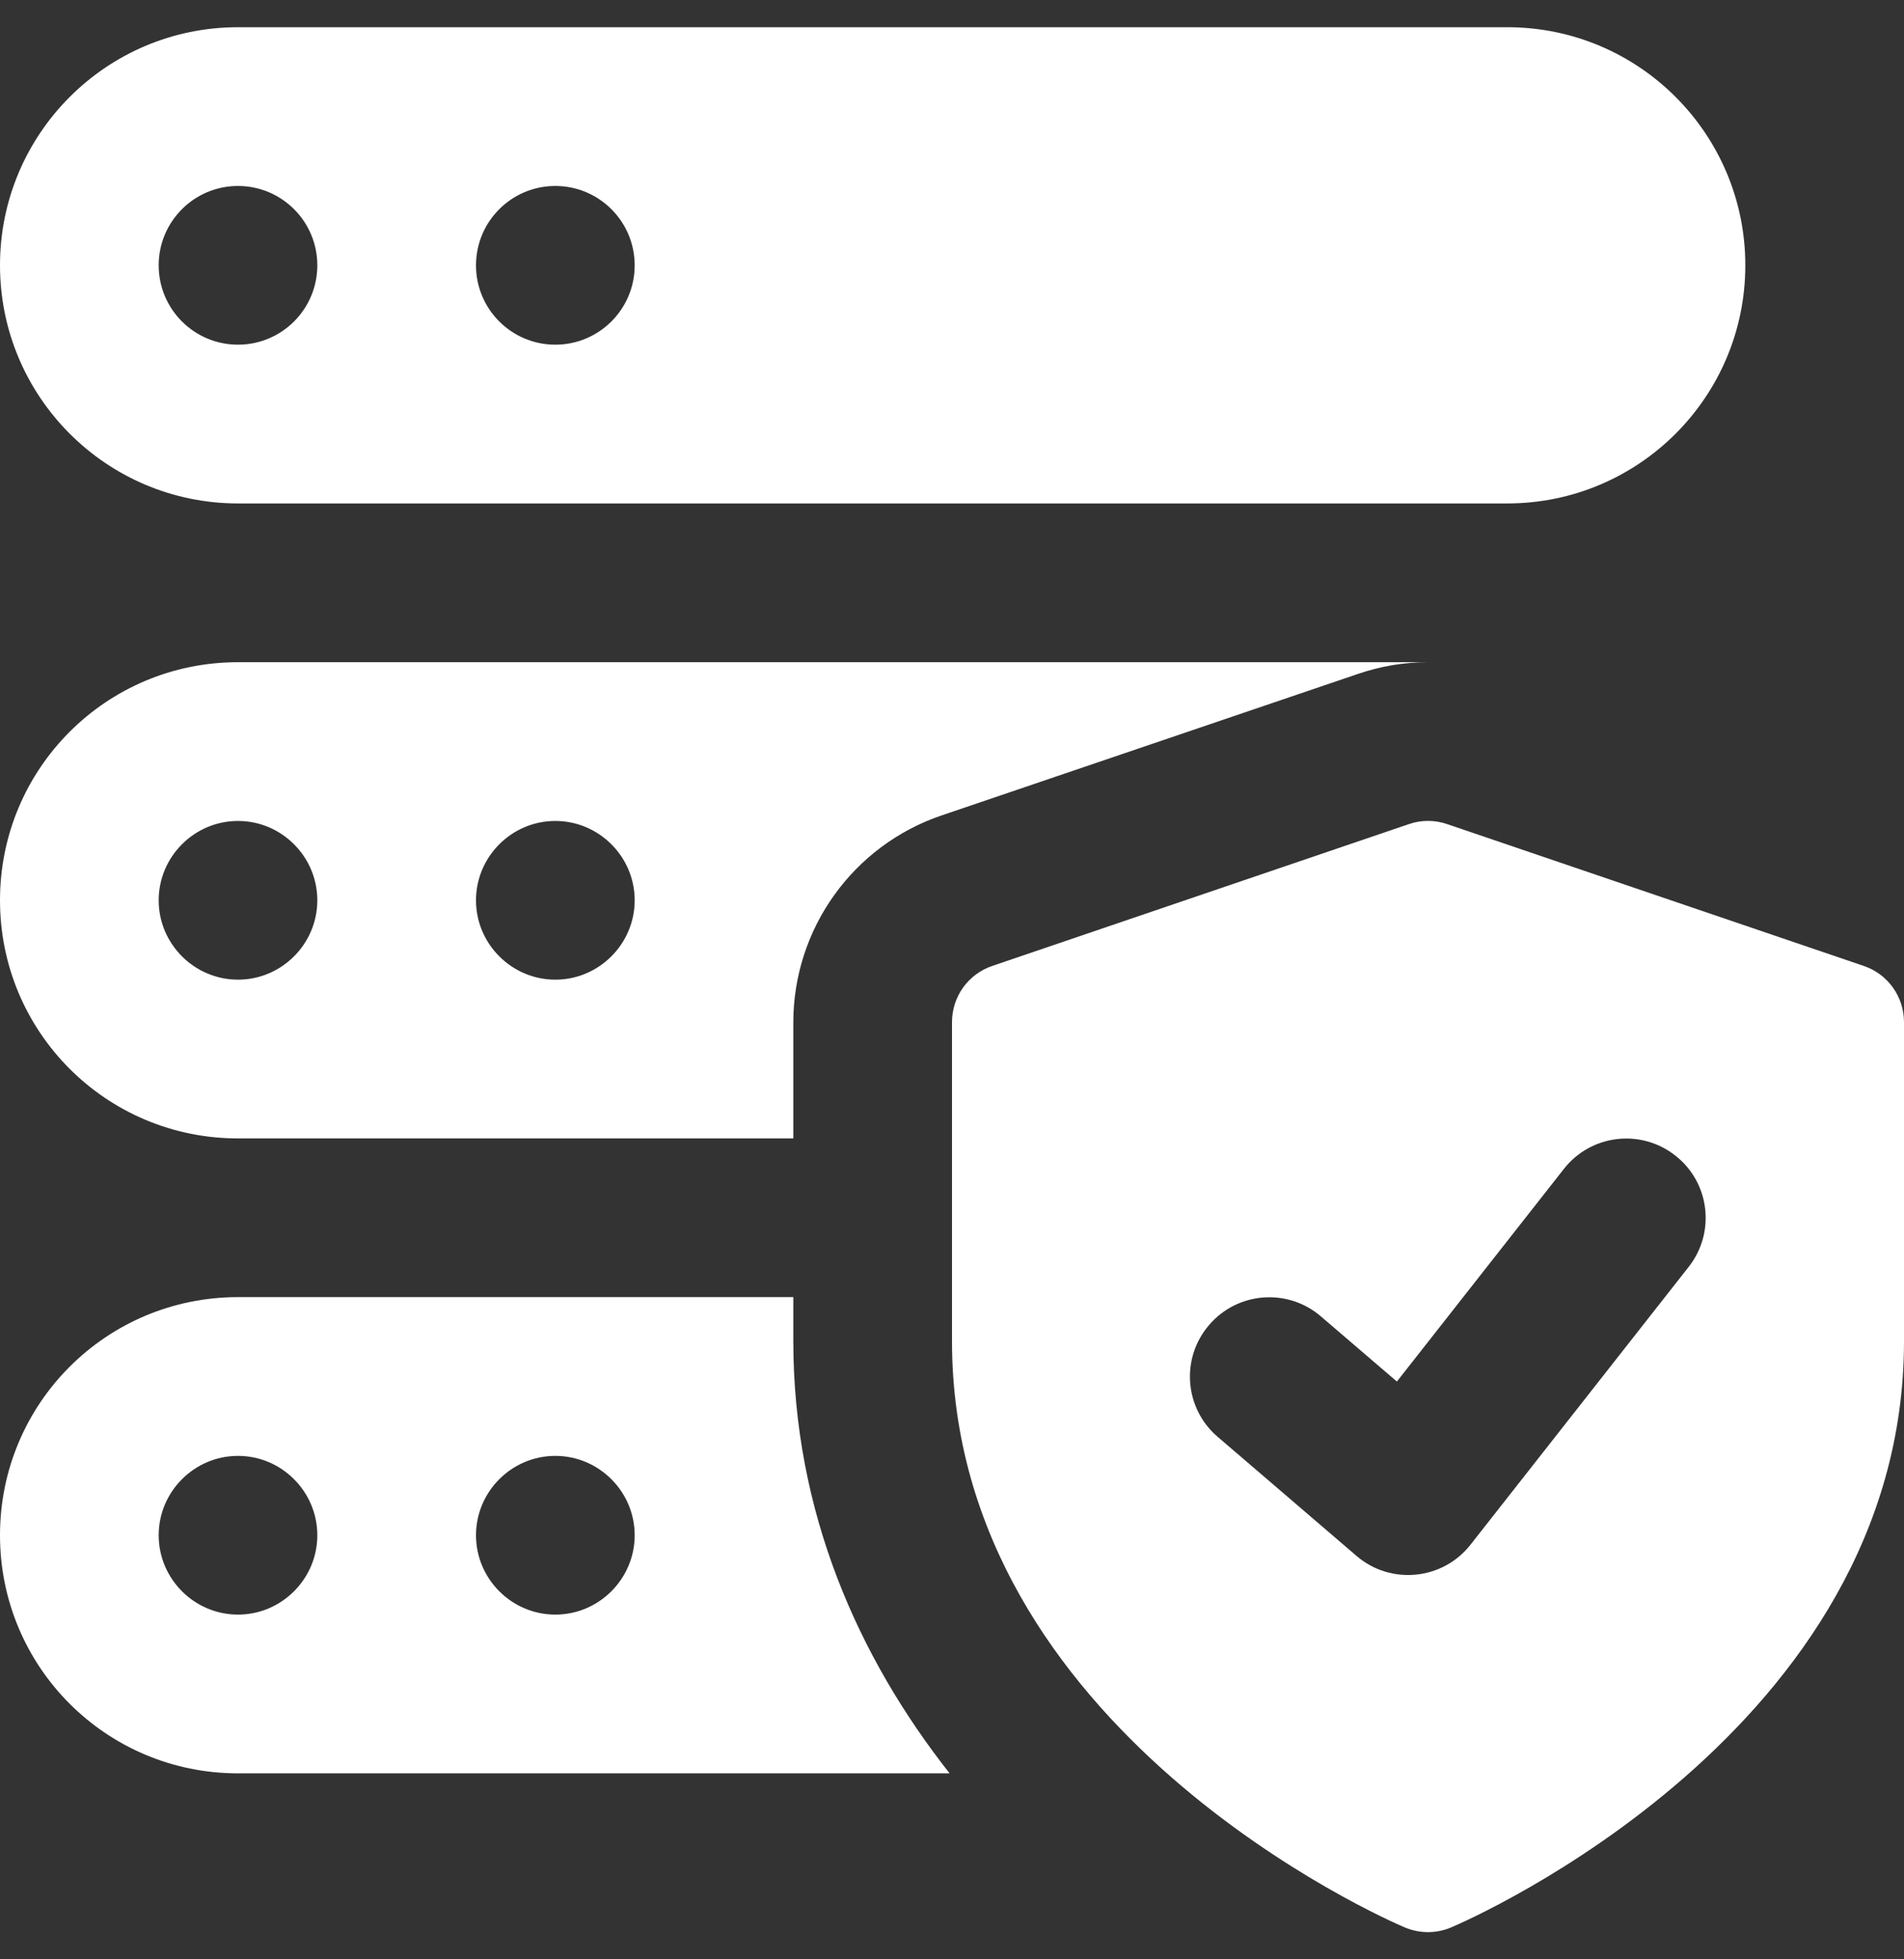
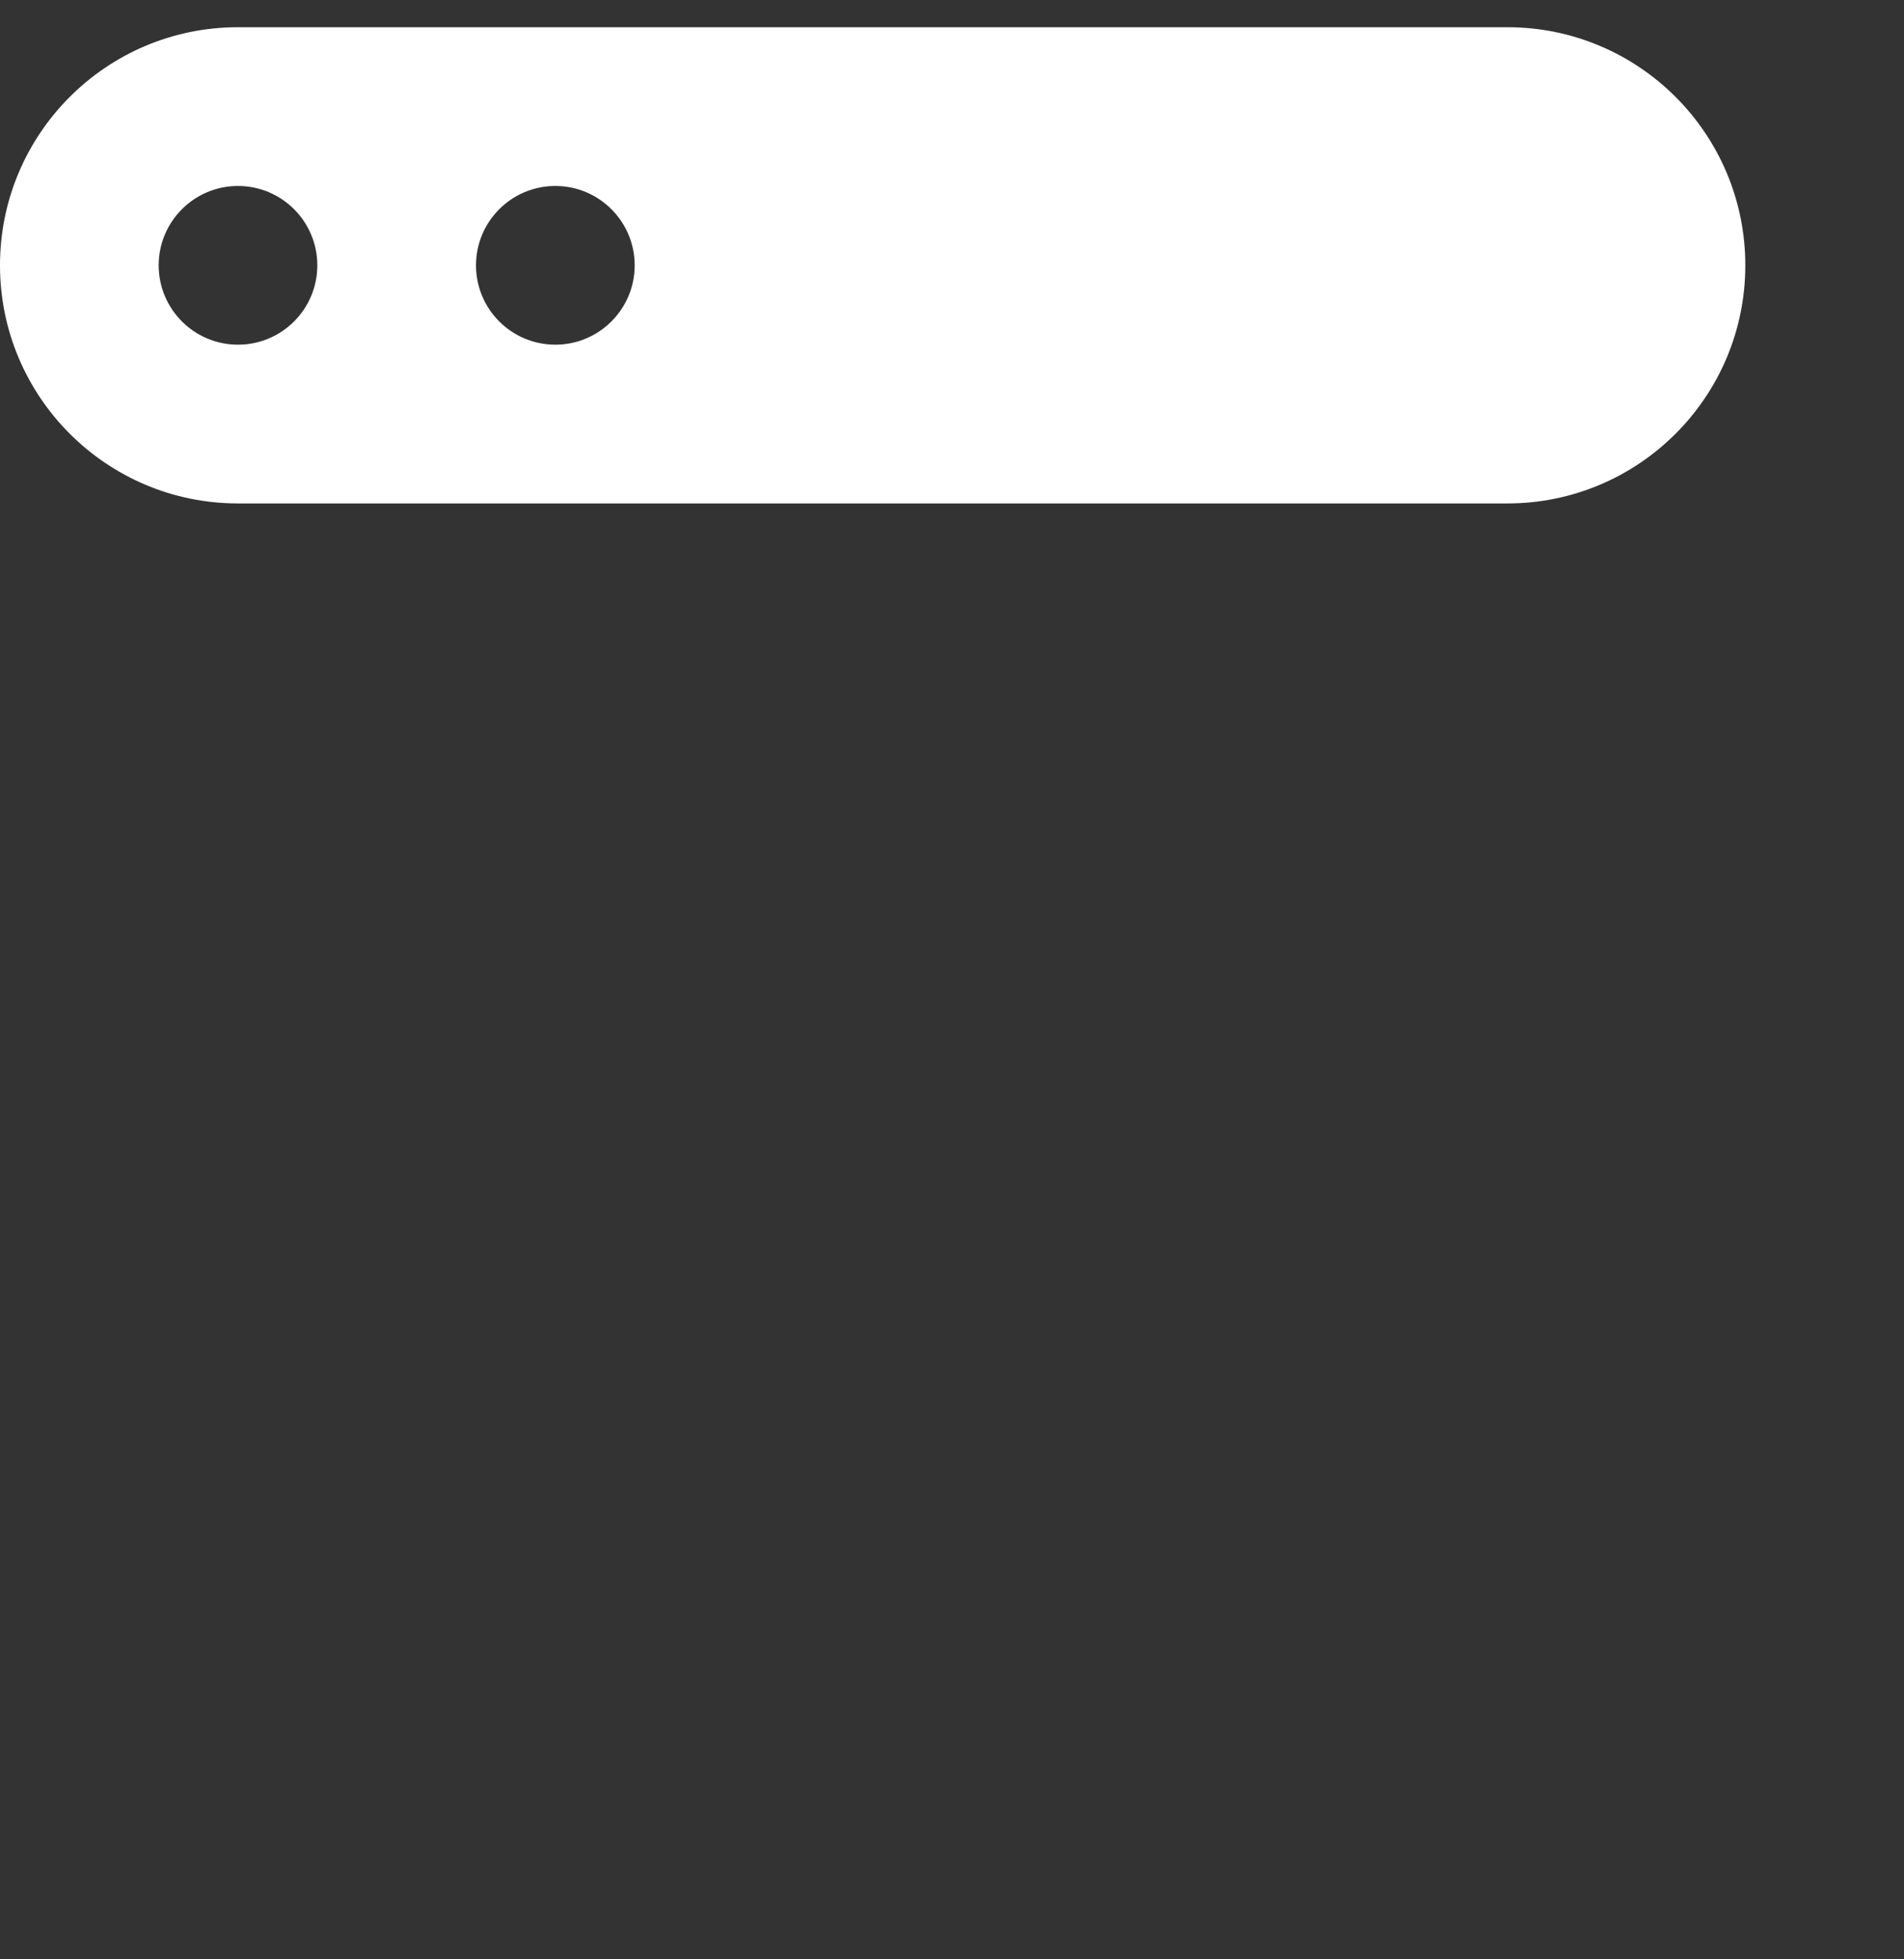
<svg xmlns="http://www.w3.org/2000/svg" width="35" height="36" viewBox="0 0 35 36" fill="none">
  <rect x="0" y="0" width="35" height="36" fill="#333333" stroke="none" />
  <g clip-path="url(#clip0_4199_1681)">
-     <path d="M34.258 17.747L26.602 15.142C26.374 15.063 26.126 15.063 25.898 15.142L18.242 17.747C17.797 17.897 17.5 18.312 17.5 18.782V24.642C17.5 31.793 25.483 35.27 25.823 35.414C25.96 35.471 26.104 35.5 26.25 35.5C26.396 35.5 26.54 35.471 26.677 35.413C27.017 35.269 35 31.793 35 24.642V18.782C35 18.312 34.703 17.897 34.258 17.747ZM31.042 23.277L27.032 28.381C26.521 29.033 25.565 29.128 24.936 28.588L22.384 26.4C21.771 25.877 21.7 24.955 22.227 24.344C22.75 23.733 23.672 23.663 24.281 24.187L25.678 25.384L28.748 21.477C29.245 20.844 30.161 20.732 30.796 21.232C31.43 21.726 31.541 22.644 31.042 23.277Z" fill="white" />
    <path d="M27.708 0.5H4.375C1.959 0.5 0 2.459 0 4.875C0 7.291 1.959 9.25 4.375 9.25H27.708C30.125 9.25 32.083 7.291 32.083 4.875C32.083 2.459 30.125 0.5 27.708 0.5ZM4.375 6.333C3.57 6.333 2.917 5.68 2.917 4.875C2.917 4.07 3.57 3.417 4.375 3.417C5.18 3.417 5.833 4.07 5.833 4.875C5.833 5.68 5.18 6.333 4.375 6.333ZM10.208 6.333C9.403 6.333 8.75 5.68 8.75 4.875C8.75 4.07 9.403 3.417 10.208 3.417C11.013 3.417 11.667 4.07 11.667 4.875C11.667 5.68 11.013 6.333 10.208 6.333Z" fill="white" />
-     <path d="M4.375 12.167C1.954 12.167 0 14.121 0 16.542C0 18.963 1.954 20.917 4.375 20.917H14.583V18.788C14.583 17.067 15.677 15.536 17.31 14.982L24.952 12.386C25.375 12.24 25.812 12.167 26.25 12.167H4.375ZM4.375 18C3.573 18 2.917 17.344 2.917 16.542C2.917 15.74 3.573 15.084 4.375 15.084C5.177 15.084 5.833 15.74 5.833 16.542C5.833 17.344 5.177 18 4.375 18ZM10.208 18C9.406 18 8.75 17.344 8.75 16.542C8.75 15.74 9.406 15.084 10.208 15.084C11.01 15.084 11.667 15.74 11.667 16.542C11.667 17.344 11.01 18 10.208 18Z" fill="white" />
-     <path d="M14.583 24.635V23.833H4.375C1.954 23.833 0 25.787 0 28.208C0 30.629 1.954 32.583 4.375 32.583H17.456C15.779 30.454 14.583 27.785 14.583 24.635ZM4.375 29.666C3.573 29.666 2.917 29.01 2.917 28.208C2.917 27.406 3.573 26.75 4.375 26.75C5.177 26.75 5.833 27.406 5.833 28.208C5.833 29.01 5.177 29.666 4.375 29.666ZM10.208 29.666C9.406 29.666 8.75 29.01 8.75 28.208C8.75 27.406 9.406 26.75 10.208 26.75C11.01 26.75 11.667 27.406 11.667 28.208C11.667 29.01 11.01 29.666 10.208 29.666Z" fill="white" />
  </g>
  <defs>
    <clipPath id="clip0_4199_1681">
      <rect width="35" height="35" fill="white" transform="translate(0 0.5)" />
    </clipPath>
  </defs>
</svg>